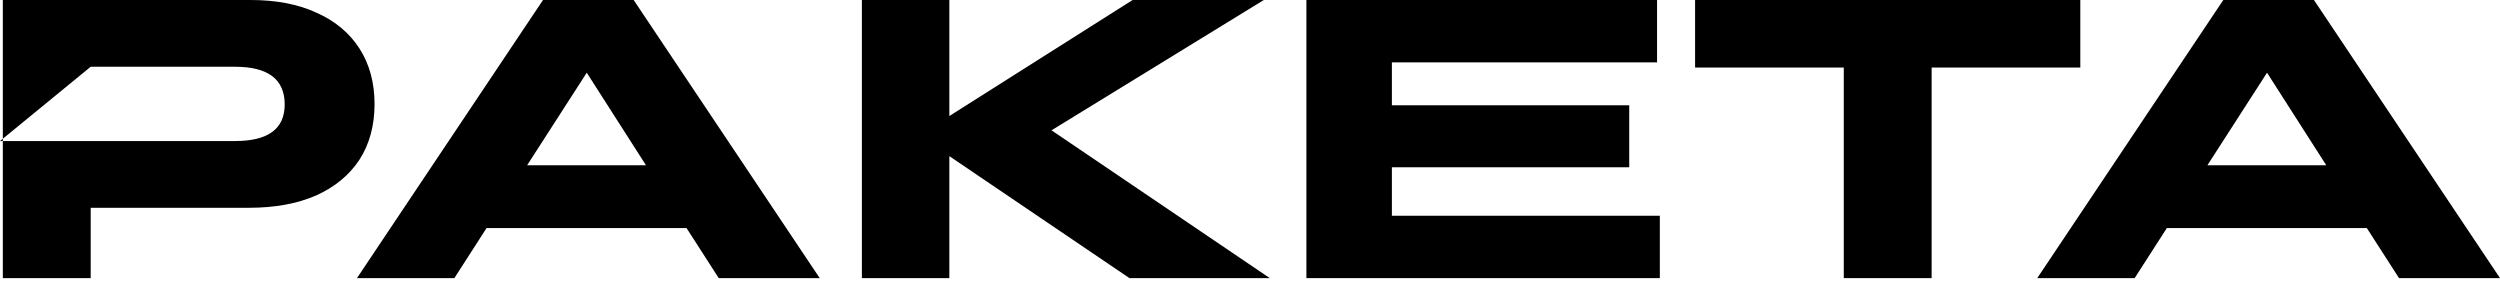
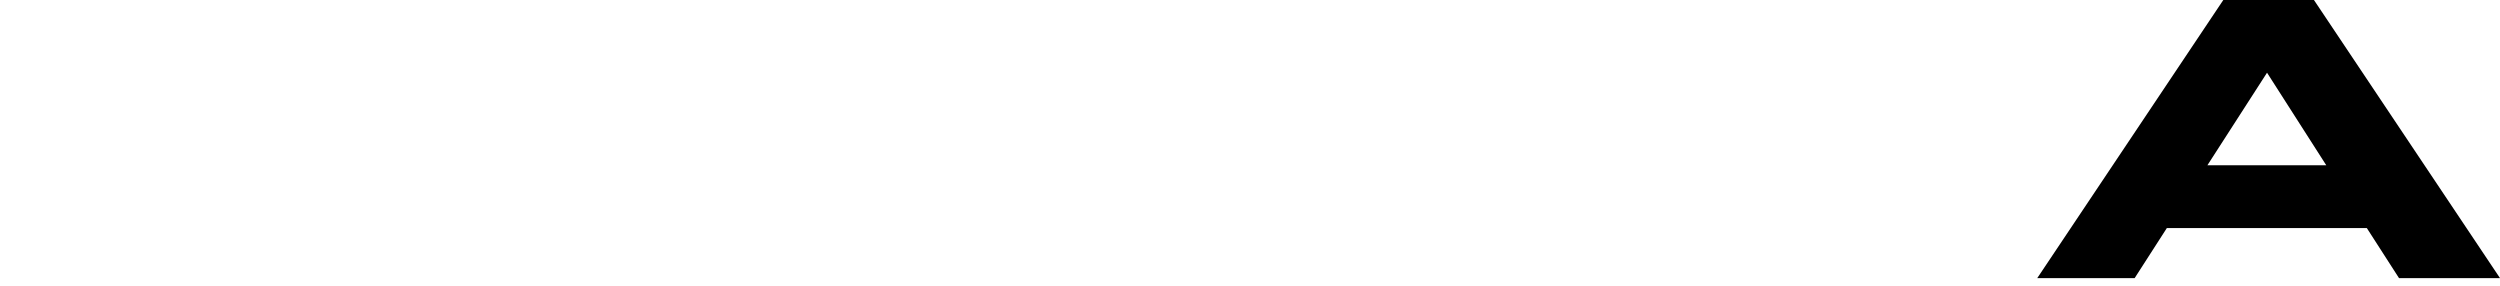
<svg xmlns="http://www.w3.org/2000/svg" width="192" height="22" viewBox="0 0 192 22" fill="none">
-   <path d="M55.199 21.359L52.726 17.515H37.368L34.895 21.359H27.415L41.704 0H48.665L62.954 21.359H55.199ZM40.483 12.693H49.612L45.062 5.584L40.483 12.693Z" fill="black" />
-   <path d="M66.193 21.359V0H72.91V8.91L86.985 0H97.061L80.756 10.008L97.519 21.359H86.741L72.91 11.992V21.359H66.193Z" fill="black" />
-   <path d="M100.332 21.359V0H127.262V4.791H106.897V8.086H125.125V12.846H106.897V16.569H127.475V21.359H100.332Z" fill="black" />
-   <path d="M141.602 21.359V5.187H130.183V0H159.768V5.187H148.349V21.359H141.602Z" fill="black" />
  <path d="M184.245 21.359L181.772 17.515H166.414L163.941 21.359H156.461L170.75 0H177.711L192 21.359H184.245ZM169.528 12.693H178.658L174.108 5.584L169.528 12.693Z" fill="black" />
-   <path d="M0.217 21.359V10.68V0H19.239C21.213 0 22.903 0.325 24.307 0.976C25.732 1.607 26.831 2.522 27.605 3.723C28.378 4.923 28.765 6.347 28.765 7.994C28.765 9.642 28.378 11.066 27.605 12.266C26.831 13.446 25.722 14.361 24.277 15.012C22.831 15.643 21.111 15.958 19.117 15.958H6.965V21.359H0.217ZM18.048 5.126H6.965L0 10.832H18.048C20.592 10.832 21.865 9.896 21.865 8.025C21.865 6.092 20.592 5.126 18.048 5.126Z" fill="black" />
</svg>